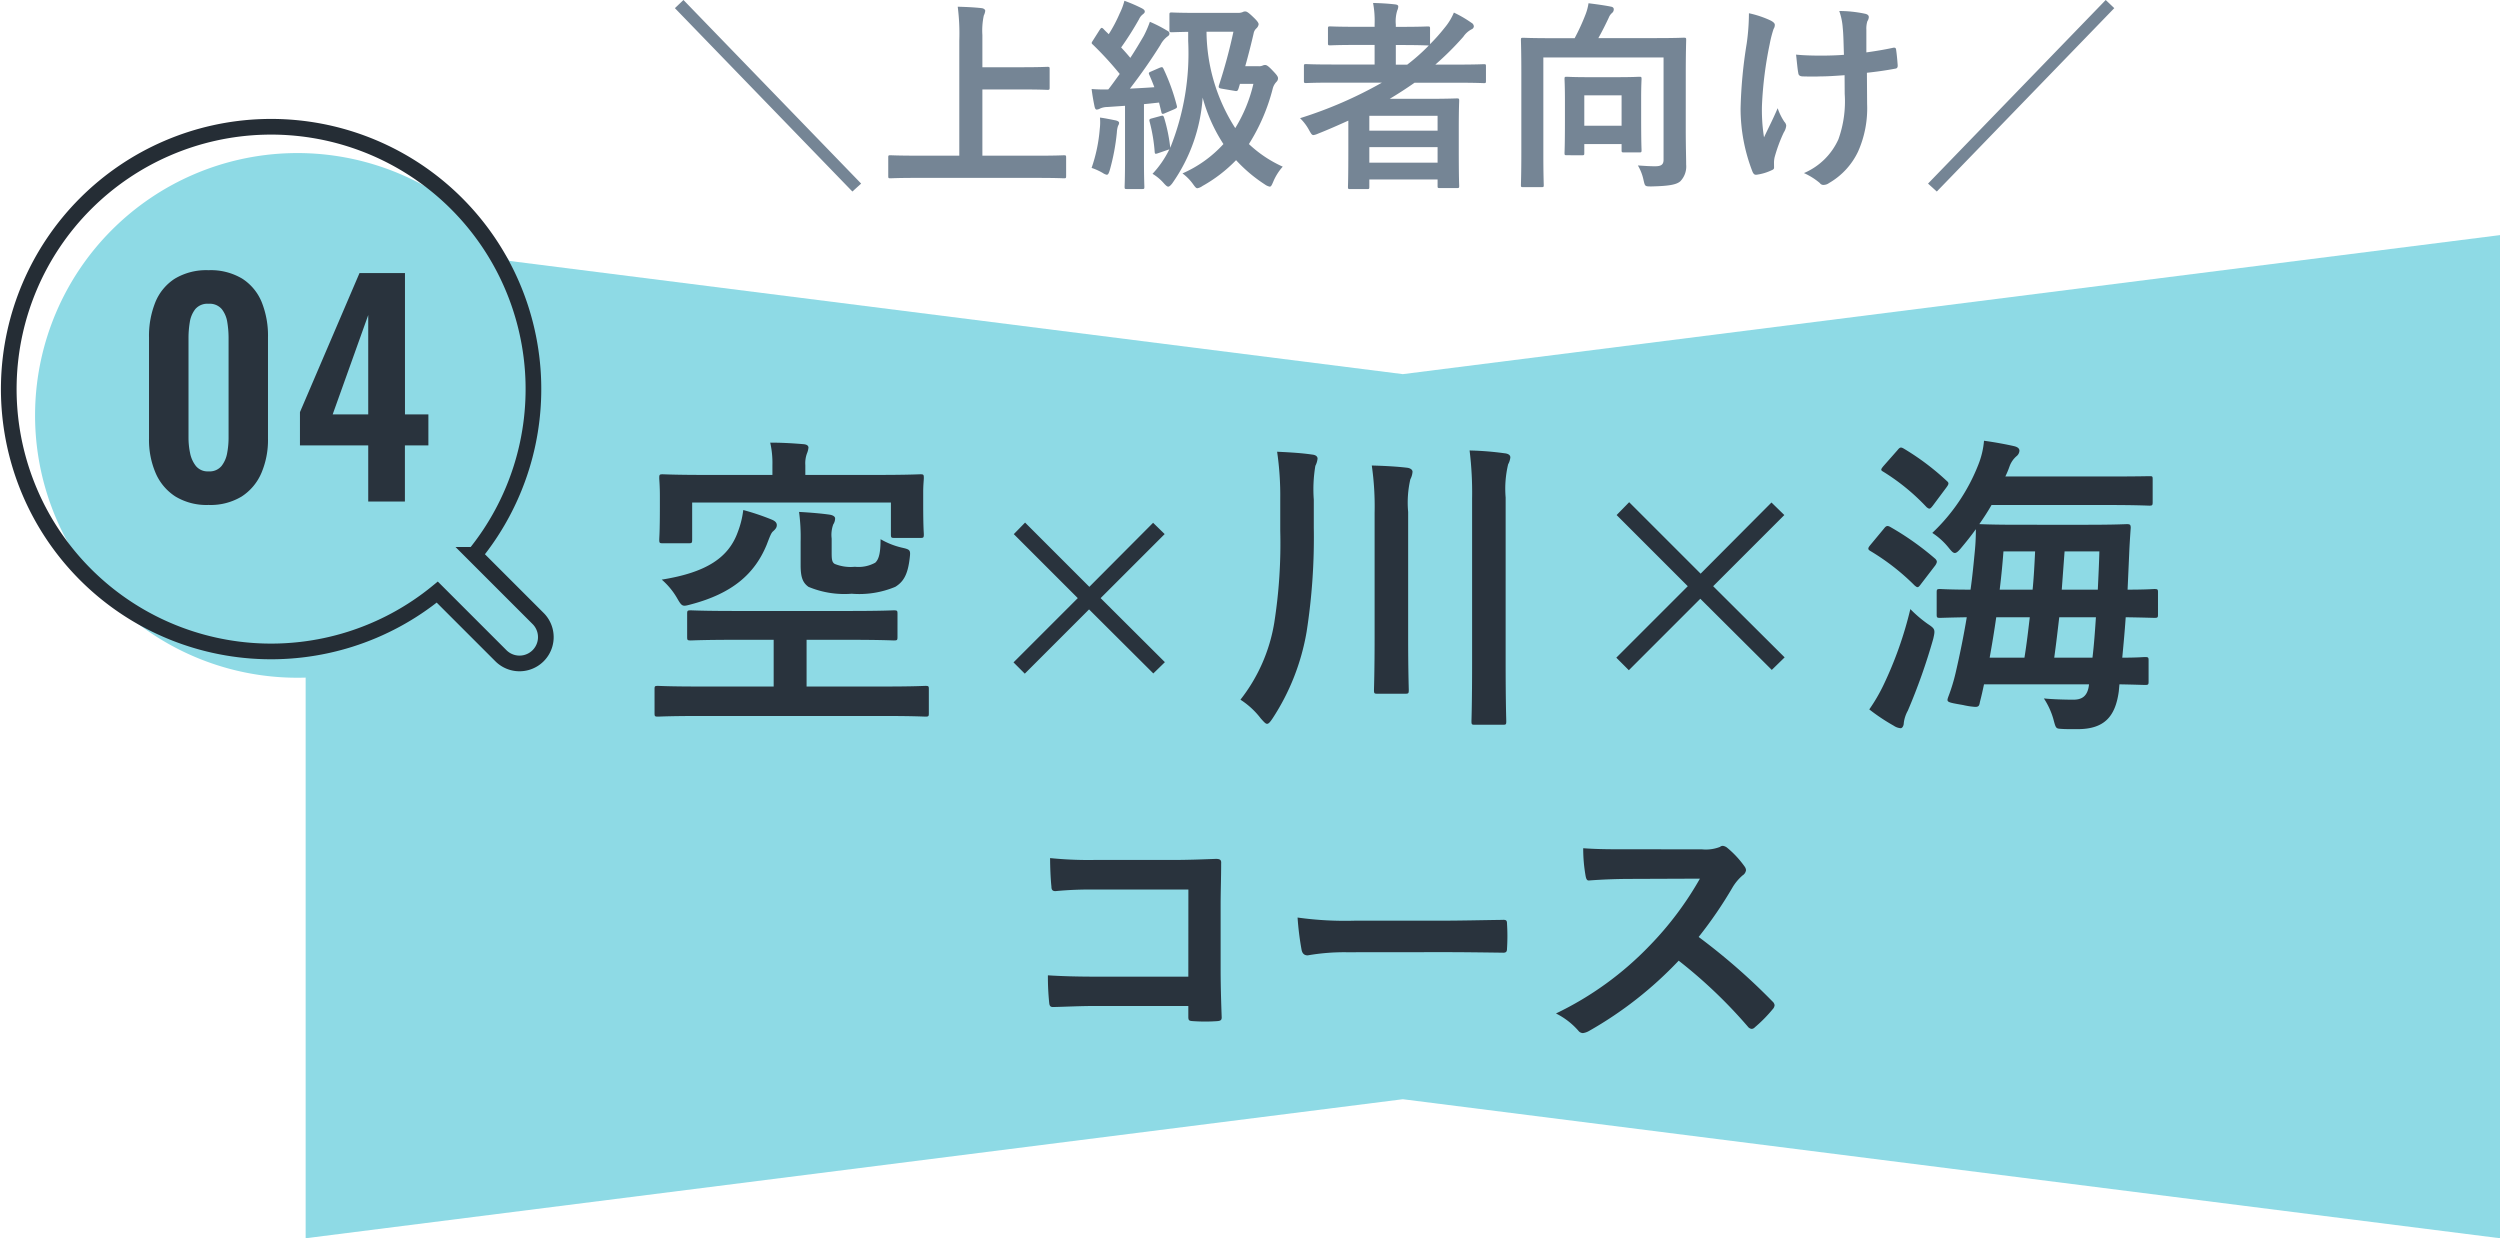
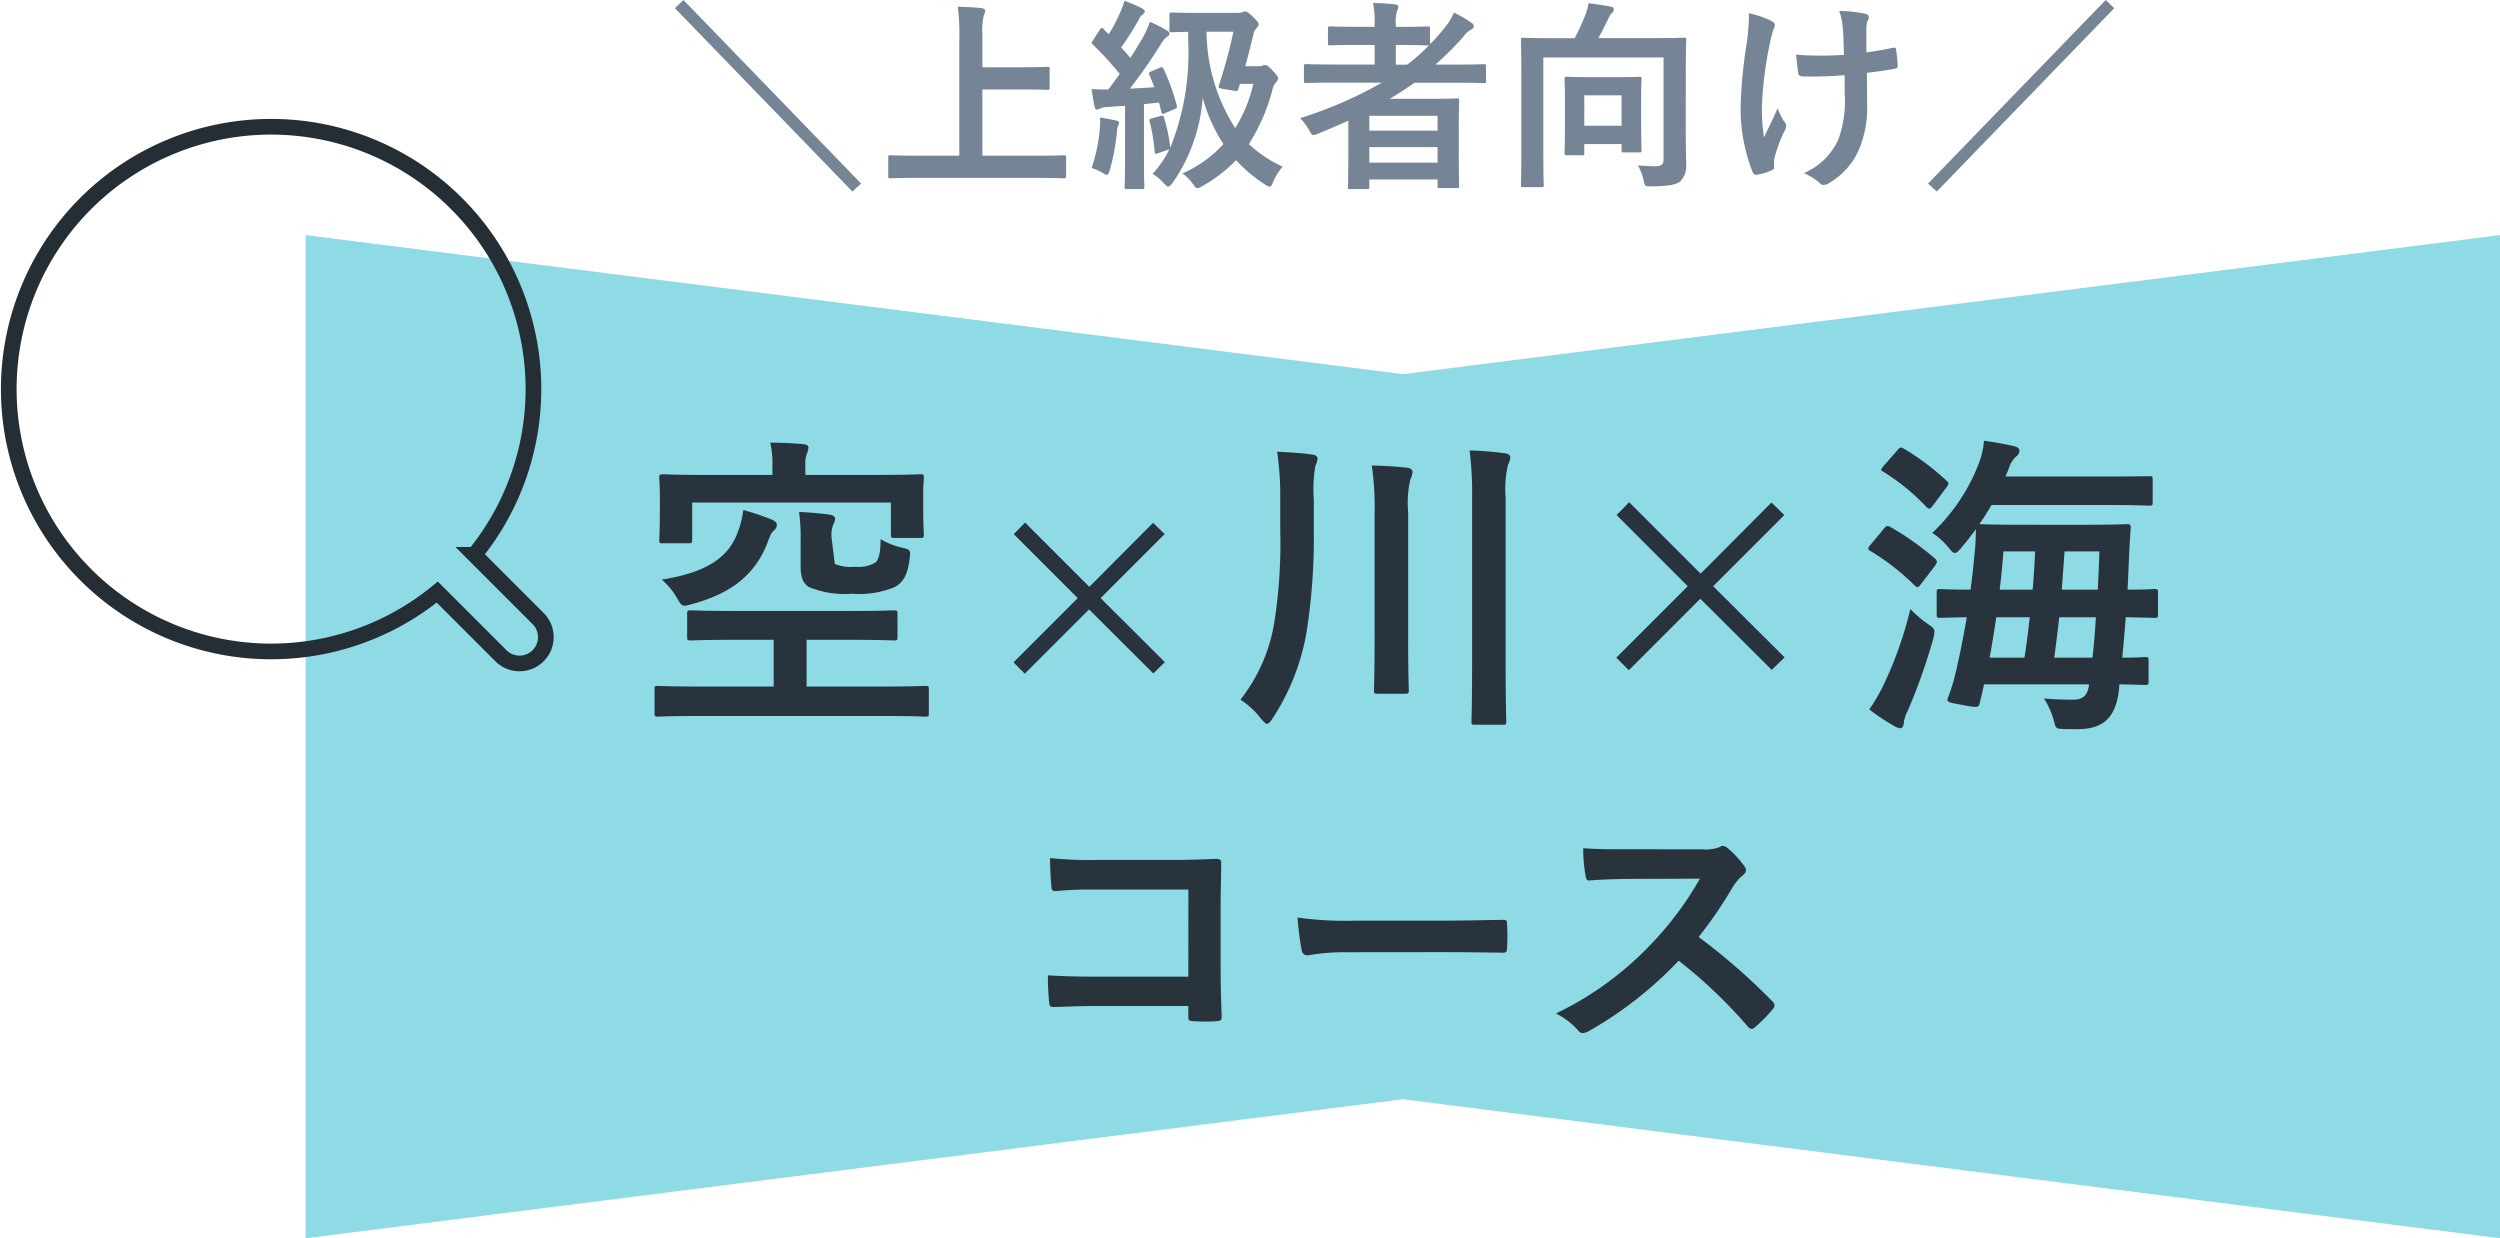
<svg xmlns="http://www.w3.org/2000/svg" width="159.5" height="79" viewBox="0 0 159.5 79">
  <g id="course04_btn" transform="translate(-997.5 -1839)">
    <g id="グループ_327" data-name="グループ 327" transform="translate(0 114)">
      <g id="グループ_320" data-name="グループ 320" transform="translate(978 -181)">
        <path id="パス_65" data-name="パス 65" d="M900.129,689.831v-64l70,8.87,70-8.87v64l-70-8.87Z" transform="translate(-861.129 1295.169)" fill="#8edae5" />
-         <path id="パス_202" data-name="パス 202" d="M-33,.68c1.8,0,2.42.04,2.54.04.2,0,.22-.02.22-.22V-1.04c0-.18-.02-.2-.22-.2-.12,0-.74.04-2.54.04h-5.04V-4.18h2.82c1.94,0,2.62.04,2.74.04.22,0,.24-.02.24-.22V-5.84c0-.2-.02-.22-.24-.22-.12,0-.8.04-2.74.04h-7.46c-1.94,0-2.62-.04-2.74-.04-.22,0-.24.02-.24.22v1.48c0,.2.02.22.24.22.12,0,.8-.04,2.74-.04h2.54V-1.2h-4.84c-1.8,0-2.42-.04-2.54-.04-.2,0-.22.02-.22.2V.5c0,.2.02.22.22.22.12,0,.74-.04,2.54-.04ZM-38.12-14.7v-.62a1.825,1.825,0,0,1,.1-.74,1.337,1.337,0,0,0,.1-.38c0-.12-.1-.2-.3-.22-.7-.06-1.4-.1-2.14-.1a5.864,5.864,0,0,1,.14,1.44v.62h-4.36c-1.84,0-2.5-.04-2.64-.04-.2,0-.22.02-.22.24,0,.12.04.46.04,1.14v.66c0,1.7-.04,2-.04,2.12,0,.22.02.24.22.24h1.66c.2,0,.22-.02.22-.24v-2.36h12.68v2.02c0,.22.02.24.22.24h1.66c.2,0,.22-.02.22-.24,0-.1-.04-.38-.04-1.98v-.7c0-.46.04-.78.04-.9,0-.22-.02-.24-.22-.24-.14,0-.8.04-2.64.04Zm1.68,4.06a1.952,1.952,0,0,1,.1-.9.707.707,0,0,0,.12-.38c0-.12-.12-.2-.32-.24-.54-.08-1.26-.14-1.98-.18a12.147,12.147,0,0,1,.1,1.9v1.5c0,.78.14,1.12.5,1.38a5.935,5.935,0,0,0,2.76.44,5.948,5.948,0,0,0,2.78-.44c.52-.32.8-.78.92-1.84.06-.5.04-.54-.5-.66a4.953,4.953,0,0,1-1.36-.54c0,.86-.1,1.28-.34,1.5a2.213,2.213,0,0,1-1.3.26,2.7,2.7,0,0,1-1.28-.18c-.18-.1-.2-.3-.2-.72Zm-5.64-1.82a5.8,5.8,0,0,1-.34,1.38c-.58,1.64-1.98,2.6-4.86,3.06a4.6,4.6,0,0,1,1,1.22c.3.52.34.5.86.36,2.66-.7,4.08-1.96,4.84-3.82.2-.52.28-.74.4-.84.18-.16.24-.26.24-.4,0-.16-.12-.26-.3-.34A15.3,15.3,0,0,0-42.08-12.46Zm21.342,5.62-4.1,4.1.72.72,4.1-4.1,4.1,4.086.738-.72-4.1-4.086,4.086-4.086-.738-.72L-20-7.56l-4.1-4.1-.72.738ZM-5.68-13.12a8.994,8.994,0,0,1,.1-2.16,1.3,1.3,0,0,0,.14-.46c0-.14-.12-.24-.36-.26-.68-.1-1.4-.14-2.22-.18a19.408,19.408,0,0,1,.2,3.04v2A32.629,32.629,0,0,1-8.2-5.28,10.776,10.776,0,0,1-10.36-.36,5.077,5.077,0,0,1-9.06.84c.2.22.3.34.4.34s.2-.12.36-.36a14.54,14.54,0,0,0,2.16-5.5,39.1,39.1,0,0,0,.46-6.66ZM4.42-2.66c0,2.5-.04,3.56-.04,3.68,0,.2.02.22.22.22H6.38c.2,0,.22-.02.22-.22,0-.12-.04-1.18-.04-3.7V-13.26a6.682,6.682,0,0,1,.16-2.12,1.136,1.136,0,0,0,.14-.44c0-.16-.16-.24-.36-.26a19.544,19.544,0,0,0-2.24-.18,22.061,22.061,0,0,1,.16,3.06ZM-1.8-4.3c0,2.12-.04,3.2-.04,3.32,0,.22.02.24.22.24H.14c.22,0,.24-.02.24-.24C.38-1.1.34-2.18.34-4.3v-8.04a6.607,6.607,0,0,1,.14-2.08,1.223,1.223,0,0,0,.14-.48c0-.14-.16-.24-.36-.26-.68-.08-1.46-.12-2.24-.14a18.209,18.209,0,0,1,.18,3.02ZM18.18-7.6,13.62-3.04l.8.8L18.98-6.8l4.56,4.54.82-.8L19.8-7.6l4.54-4.54-.82-.8L19-8.4l-4.56-4.56-.8.82ZM34.06-5.8c0,.2.02.22.22.22.08,0,.56-.02,1.7-.04-.2,1.2-.44,2.38-.7,3.5A11.694,11.694,0,0,1,34.8-.54c-.12.34-.1.34.94.52a4.916,4.916,0,0,0,.78.12c.24,0,.26-.1.3-.32.1-.38.18-.74.26-1.12h6.7c-.08.82-.52.98-1,.98s-1.3-.02-1.88-.08a4.776,4.776,0,0,1,.6,1.3c.16.6.16.62.48.64.24.02.48.02,1.06.02,1.7,0,2.42-.78,2.64-2.42l.04-.44c1.08.02,1.52.04,1.62.04.22,0,.24-.02.24-.22V-2.86c0-.2-.02-.22-.24-.22-.1,0-.5.04-1.44.04.08-.84.16-1.7.22-2.58,1.24.02,1.74.04,1.82.04.22,0,.24-.02.24-.22V-7.2c0-.2-.02-.22-.24-.22-.08,0-.54.04-1.7.04l.1-2.24c.02-.52.06-1.14.1-1.7,0-.2-.04-.24-.24-.24-.12,0-.74.04-2.52.04H39.3c-1.78,0-2.38-.04-2.52-.04.28-.4.54-.8.78-1.22H45c1.84,0,2.5.04,2.62.04.2,0,.22-.02.22-.24v-1.44c0-.2-.02-.2-.22-.2-.12,0-.78.02-2.62.02H38.44a5.76,5.76,0,0,0,.26-.62,1.551,1.551,0,0,1,.46-.68.481.481,0,0,0,.18-.34c0-.14-.1-.24-.36-.3-.44-.1-1.16-.24-1.9-.34a5.281,5.281,0,0,1-.36,1.52A12.014,12.014,0,0,1,33.78-11a4.42,4.42,0,0,1,1.04.94c.18.22.28.34.4.34.1,0,.22-.1.4-.32.32-.38.64-.78.94-1.2,0,.48-.02.92-.06,1.34-.08.84-.16,1.68-.28,2.52-1.32,0-1.84-.04-1.94-.04-.2,0-.22.02-.22.22Zm10.16.18c-.06.9-.12,1.76-.22,2.58H41.56c.12-.86.22-1.72.32-2.58ZM37.44-3.04q.24-1.32.42-2.58H40c-.1.86-.2,1.72-.34,2.58Zm7-6.78c-.02.76-.06,1.6-.1,2.44h-2.3l.18-2.44Zm-4.1,0c-.04.82-.08,1.64-.16,2.44h-2.1c.1-.82.18-1.62.24-2.44ZM29.76.26A12.377,12.377,0,0,0,31.32,1.3a.913.913,0,0,0,.44.16c.12,0,.2-.18.2-.32a2.13,2.13,0,0,1,.26-.8,38.09,38.09,0,0,0,1.62-4.58c.14-.6.12-.64-.36-.96a8.055,8.055,0,0,1-1.1-.94,24.229,24.229,0,0,1-1.72,4.86A11.014,11.014,0,0,1,29.76.26Zm.06-10.48c-.08.1-.12.16-.12.22s.04.1.14.16a14.527,14.527,0,0,1,2.82,2.2c.08.06.12.1.18.1s.12-.06.22-.2l.92-1.2c.12-.2.12-.26,0-.4a18.047,18.047,0,0,0-2.88-2.04c-.18-.1-.26-.08-.4.1Zm.84-5.04c-.18.22-.18.26,0,.36a13.565,13.565,0,0,1,2.76,2.26c.18.14.22.12.38-.08l.88-1.18c.18-.24.16-.3.02-.42a16.1,16.1,0,0,0-2.74-2.06c-.18-.1-.24-.1-.4.1ZM-13.685,17.311h-5.831c-1.343,0-2.329-.034-3.128-.085a16.117,16.117,0,0,0,.085,1.768c.017.187.085.255.238.255.816-.017,1.717-.068,2.788-.068h5.848v.68c0,.255.051.272.323.289a10.983,10.983,0,0,0,1.5,0c.238-.017.306-.068.306-.238-.017-.476-.068-1.836-.068-3.077V12.772c0-.9.034-1.785.034-2.686.017-.221-.068-.289-.34-.289-.9.034-1.8.068-2.686.068h-5.049a24.32,24.32,0,0,1-2.839-.119c0,.561.034,1.36.085,1.819,0,.2.068.289.255.289a23.4,23.4,0,0,1,2.55-.1h5.933ZM2.55,15.747c1.258,0,2.516.017,3.791.034.238.017.306-.051.306-.255a12.53,12.53,0,0,0,0-1.6c0-.2-.051-.255-.306-.238-1.309.017-2.618.051-3.91.051H-3.043a21.84,21.84,0,0,1-3.672-.2,18.451,18.451,0,0,0,.255,2.057c.051.255.187.357.391.357a13.594,13.594,0,0,1,2.5-.2ZM14.382,9.185c-1.1,0-1.955,0-2.873-.068a9.9,9.9,0,0,0,.153,1.768c.034.187.085.306.221.289.918-.068,1.8-.1,2.686-.1l4.386-.017a20.853,20.853,0,0,1-3.2,4.267,20.65,20.65,0,0,1-5.984,4.335,4.658,4.658,0,0,1,1.428,1.1.38.38,0,0,0,.289.153,1.076,1.076,0,0,0,.391-.136A24.458,24.458,0,0,0,17.6,16.291a30.944,30.944,0,0,1,4.42,4.216.349.349,0,0,0,.238.136.294.294,0,0,0,.2-.1A9.109,9.109,0,0,0,23.6,19.385a.42.42,0,0,0,.119-.255.387.387,0,0,0-.136-.238,39.971,39.971,0,0,0-4.709-4.114A26.826,26.826,0,0,0,21.046,11.6a3.113,3.113,0,0,1,.629-.748.469.469,0,0,0,.221-.34.453.453,0,0,0-.085-.221,6.2,6.2,0,0,0-1.1-1.19.562.562,0,0,0-.289-.136.283.283,0,0,0-.187.068,2.5,2.5,0,0,1-1.173.153Z" transform="translate(109 1951)" fill="#29333d" />
+         <path id="パス_202" data-name="パス 202" d="M-33,.68c1.8,0,2.42.04,2.54.04.2,0,.22-.02.22-.22V-1.04c0-.18-.02-.2-.22-.2-.12,0-.74.04-2.54.04h-5.04V-4.18h2.82c1.94,0,2.62.04,2.74.04.22,0,.24-.02.24-.22V-5.84c0-.2-.02-.22-.24-.22-.12,0-.8.04-2.74.04h-7.46c-1.94,0-2.62-.04-2.74-.04-.22,0-.24.02-.24.22v1.48c0,.2.02.22.24.22.12,0,.8-.04,2.74-.04h2.54V-1.2h-4.84c-1.8,0-2.42-.04-2.54-.04-.2,0-.22.02-.22.2V.5c0,.2.02.22.22.22.12,0,.74-.04,2.54-.04ZM-38.12-14.7v-.62a1.825,1.825,0,0,1,.1-.74,1.337,1.337,0,0,0,.1-.38c0-.12-.1-.2-.3-.22-.7-.06-1.4-.1-2.14-.1a5.864,5.864,0,0,1,.14,1.44v.62h-4.36c-1.84,0-2.5-.04-2.64-.04-.2,0-.22.02-.22.24,0,.12.04.46.04,1.14v.66c0,1.7-.04,2-.04,2.12,0,.22.02.24.22.24h1.66c.2,0,.22-.02.22-.24v-2.36h12.68v2.02c0,.22.02.24.22.24h1.66c.2,0,.22-.02.22-.24,0-.1-.04-.38-.04-1.98v-.7c0-.46.04-.78.04-.9,0-.22-.02-.24-.22-.24-.14,0-.8.04-2.64.04Zm1.68,4.06a1.952,1.952,0,0,1,.1-.9.707.707,0,0,0,.12-.38c0-.12-.12-.2-.32-.24-.54-.08-1.26-.14-1.98-.18a12.147,12.147,0,0,1,.1,1.9v1.5c0,.78.14,1.12.5,1.38a5.935,5.935,0,0,0,2.76.44,5.948,5.948,0,0,0,2.78-.44c.52-.32.8-.78.92-1.84.06-.5.04-.54-.5-.66a4.953,4.953,0,0,1-1.36-.54c0,.86-.1,1.28-.34,1.5a2.213,2.213,0,0,1-1.3.26,2.7,2.7,0,0,1-1.28-.18Zm-5.64-1.82a5.8,5.8,0,0,1-.34,1.38c-.58,1.64-1.98,2.6-4.86,3.06a4.6,4.6,0,0,1,1,1.22c.3.52.34.5.86.36,2.66-.7,4.08-1.96,4.84-3.82.2-.52.28-.74.4-.84.18-.16.24-.26.24-.4,0-.16-.12-.26-.3-.34A15.3,15.3,0,0,0-42.08-12.46Zm21.342,5.62-4.1,4.1.72.72,4.1-4.1,4.1,4.086.738-.72-4.1-4.086,4.086-4.086-.738-.72L-20-7.56l-4.1-4.1-.72.738ZM-5.68-13.12a8.994,8.994,0,0,1,.1-2.16,1.3,1.3,0,0,0,.14-.46c0-.14-.12-.24-.36-.26-.68-.1-1.4-.14-2.22-.18a19.408,19.408,0,0,1,.2,3.04v2A32.629,32.629,0,0,1-8.2-5.28,10.776,10.776,0,0,1-10.36-.36,5.077,5.077,0,0,1-9.06.84c.2.22.3.34.4.34s.2-.12.36-.36a14.54,14.54,0,0,0,2.16-5.5,39.1,39.1,0,0,0,.46-6.66ZM4.42-2.66c0,2.5-.04,3.56-.04,3.68,0,.2.02.22.22.22H6.38c.2,0,.22-.02.22-.22,0-.12-.04-1.18-.04-3.7V-13.26a6.682,6.682,0,0,1,.16-2.12,1.136,1.136,0,0,0,.14-.44c0-.16-.16-.24-.36-.26a19.544,19.544,0,0,0-2.24-.18,22.061,22.061,0,0,1,.16,3.06ZM-1.8-4.3c0,2.12-.04,3.2-.04,3.32,0,.22.02.24.22.24H.14c.22,0,.24-.02.24-.24C.38-1.1.34-2.18.34-4.3v-8.04a6.607,6.607,0,0,1,.14-2.08,1.223,1.223,0,0,0,.14-.48c0-.14-.16-.24-.36-.26-.68-.08-1.46-.12-2.24-.14a18.209,18.209,0,0,1,.18,3.02ZM18.18-7.6,13.62-3.04l.8.8L18.98-6.8l4.56,4.54.82-.8L19.8-7.6l4.54-4.54-.82-.8L19-8.4l-4.56-4.56-.8.82ZM34.06-5.8c0,.2.02.22.22.22.08,0,.56-.02,1.7-.04-.2,1.2-.44,2.38-.7,3.5A11.694,11.694,0,0,1,34.8-.54c-.12.34-.1.34.94.52a4.916,4.916,0,0,0,.78.12c.24,0,.26-.1.3-.32.1-.38.18-.74.26-1.12h6.7c-.08.82-.52.98-1,.98s-1.3-.02-1.88-.08a4.776,4.776,0,0,1,.6,1.3c.16.6.16.62.48.64.24.02.48.02,1.06.02,1.7,0,2.42-.78,2.64-2.42l.04-.44c1.08.02,1.52.04,1.62.04.22,0,.24-.02.24-.22V-2.86c0-.2-.02-.22-.24-.22-.1,0-.5.04-1.44.04.08-.84.16-1.7.22-2.58,1.24.02,1.74.04,1.82.04.22,0,.24-.02.24-.22V-7.2c0-.2-.02-.22-.24-.22-.08,0-.54.04-1.7.04l.1-2.24c.02-.52.06-1.14.1-1.7,0-.2-.04-.24-.24-.24-.12,0-.74.04-2.52.04H39.3c-1.78,0-2.38-.04-2.52-.04.28-.4.54-.8.78-1.22H45c1.84,0,2.5.04,2.62.04.2,0,.22-.02.22-.24v-1.44c0-.2-.02-.2-.22-.2-.12,0-.78.02-2.62.02H38.44a5.76,5.76,0,0,0,.26-.62,1.551,1.551,0,0,1,.46-.68.481.481,0,0,0,.18-.34c0-.14-.1-.24-.36-.3-.44-.1-1.16-.24-1.9-.34a5.281,5.281,0,0,1-.36,1.52A12.014,12.014,0,0,1,33.78-11a4.42,4.42,0,0,1,1.04.94c.18.22.28.34.4.34.1,0,.22-.1.4-.32.32-.38.64-.78.94-1.2,0,.48-.02.92-.06,1.34-.08.84-.16,1.68-.28,2.52-1.32,0-1.84-.04-1.94-.04-.2,0-.22.02-.22.22Zm10.16.18c-.06.9-.12,1.76-.22,2.58H41.56c.12-.86.22-1.72.32-2.58ZM37.44-3.04q.24-1.32.42-2.58H40c-.1.86-.2,1.72-.34,2.58Zm7-6.78c-.02.76-.06,1.6-.1,2.44h-2.3l.18-2.44Zm-4.1,0c-.04.82-.08,1.64-.16,2.44h-2.1c.1-.82.18-1.62.24-2.44ZM29.76.26A12.377,12.377,0,0,0,31.32,1.3a.913.913,0,0,0,.44.16c.12,0,.2-.18.2-.32a2.13,2.13,0,0,1,.26-.8,38.09,38.09,0,0,0,1.62-4.58c.14-.6.12-.64-.36-.96a8.055,8.055,0,0,1-1.1-.94,24.229,24.229,0,0,1-1.72,4.86A11.014,11.014,0,0,1,29.76.26Zm.06-10.48c-.08.1-.12.16-.12.22s.04.1.14.16a14.527,14.527,0,0,1,2.82,2.2c.08.06.12.1.18.1s.12-.06.22-.2l.92-1.2c.12-.2.12-.26,0-.4a18.047,18.047,0,0,0-2.88-2.04c-.18-.1-.26-.08-.4.1Zm.84-5.04c-.18.22-.18.26,0,.36a13.565,13.565,0,0,1,2.76,2.26c.18.14.22.12.38-.08l.88-1.18c.18-.24.16-.3.02-.42a16.1,16.1,0,0,0-2.74-2.06c-.18-.1-.24-.1-.4.1ZM-13.685,17.311h-5.831c-1.343,0-2.329-.034-3.128-.085a16.117,16.117,0,0,0,.085,1.768c.017.187.085.255.238.255.816-.017,1.717-.068,2.788-.068h5.848v.68c0,.255.051.272.323.289a10.983,10.983,0,0,0,1.5,0c.238-.017.306-.068.306-.238-.017-.476-.068-1.836-.068-3.077V12.772c0-.9.034-1.785.034-2.686.017-.221-.068-.289-.34-.289-.9.034-1.8.068-2.686.068h-5.049a24.32,24.32,0,0,1-2.839-.119c0,.561.034,1.36.085,1.819,0,.2.068.289.255.289a23.4,23.4,0,0,1,2.55-.1h5.933ZM2.55,15.747c1.258,0,2.516.017,3.791.034.238.017.306-.051.306-.255a12.53,12.53,0,0,0,0-1.6c0-.2-.051-.255-.306-.238-1.309.017-2.618.051-3.91.051H-3.043a21.84,21.84,0,0,1-3.672-.2,18.451,18.451,0,0,0,.255,2.057c.051.255.187.357.391.357a13.594,13.594,0,0,1,2.5-.2ZM14.382,9.185c-1.1,0-1.955,0-2.873-.068a9.9,9.9,0,0,0,.153,1.768c.034.187.085.306.221.289.918-.068,1.8-.1,2.686-.1l4.386-.017a20.853,20.853,0,0,1-3.2,4.267,20.65,20.65,0,0,1-5.984,4.335,4.658,4.658,0,0,1,1.428,1.1.38.38,0,0,0,.289.153,1.076,1.076,0,0,0,.391-.136A24.458,24.458,0,0,0,17.6,16.291a30.944,30.944,0,0,1,4.42,4.216.349.349,0,0,0,.238.136.294.294,0,0,0,.2-.1A9.109,9.109,0,0,0,23.6,19.385a.42.42,0,0,0,.119-.255.387.387,0,0,0-.136-.238,39.971,39.971,0,0,0-4.709-4.114A26.826,26.826,0,0,0,21.046,11.6a3.113,3.113,0,0,1,.629-.748.469.469,0,0,0,.221-.34.453.453,0,0,0-.085-.221,6.2,6.2,0,0,0-1.1-1.19.562.562,0,0,0-.289-.136.283.283,0,0,0-.187.068,2.5,2.5,0,0,1-1.173.153Z" transform="translate(109 1951)" fill="#29333d" />
        <g id="グループ_47" data-name="グループ 47" transform="translate(-744.639 839.502)">
-           <path id="パス_53" data-name="パス 53" d="M795.037,1107.274l4.061,4.061a1.679,1.679,0,0,0,2.372-2.377l-4.061-4.061a16.737,16.737,0,1,0-2.372,2.377Z" transform="translate(-1.322 -1.322)" fill="#8edae5" />
          <path id="パス_54" data-name="パス 54" d="M792.037,1104.274l4.061,4.061a1.679,1.679,0,1,0,2.372-2.377l-4.061-4.061a16.737,16.737,0,1,0-2.372,2.377Z" fill="none" stroke="#252d35" stroke-miterlimit="10" stroke-width="1" />
        </g>
-         <path id="パス_203" data-name="パス 203" d="M4.806.216a3.83,3.83,0,0,1-2.115-.54,3.346,3.346,0,0,1-1.26-1.494,5.37,5.37,0,0,1-.423-2.2v-6.462a5.746,5.746,0,0,1,.405-2.241,3.23,3.23,0,0,1,1.242-1.5,3.9,3.9,0,0,1,2.151-.54,3.9,3.9,0,0,1,2.151.54,3.23,3.23,0,0,1,1.242,1.5,5.746,5.746,0,0,1,.4,2.241v6.462a5.37,5.37,0,0,1-.423,2.2A3.346,3.346,0,0,1,6.921-.324,3.83,3.83,0,0,1,4.806.216Zm0-2.142a.99.99,0,0,0,.828-.342,1.858,1.858,0,0,0,.36-.828,5.232,5.232,0,0,0,.09-.954v-6.39a6.176,6.176,0,0,0-.081-1,1.791,1.791,0,0,0-.351-.837,1.012,1.012,0,0,0-.846-.342,1.012,1.012,0,0,0-.846.342,1.791,1.791,0,0,0-.351.837,6.176,6.176,0,0,0-.081,1v6.39a4.772,4.772,0,0,0,.1.954A1.937,1.937,0,0,0,4-2.268.969.969,0,0,0,4.806-1.926ZM14.994,0V-3.582H10.638V-5.706l3.8-8.874h2.9v9.018h1.494v1.98H17.334V0ZM12.726-5.562h2.268V-11.9Z" transform="translate(27.999 1938)" fill="#29333d" />
      </g>
    </g>
    <path id="パス_201" data-name="パス 201" d="M11.882,1.17l.559-.507L1.105-11.05l-.546.52ZM23.725.3C24.9.3,25.3.325,25.376.325c.13,0,.143-.013.143-.143V-1c0-.13-.013-.143-.143-.143-.078,0-.481.026-1.651.026H20.176V-5.343h2.548c1.131,0,1.521.026,1.6.026.13,0,.143-.013.143-.143V-6.643c0-.13-.013-.143-.143-.143-.078,0-.468.026-1.6.026H20.176V-8.814a4.579,4.579,0,0,1,.091-1.248.879.879,0,0,0,.091-.3c0-.078-.1-.156-.234-.169-.442-.052-1.027-.078-1.521-.091a13.567,13.567,0,0,1,.1,2.171v7.332H15.964c-1.17,0-1.573-.026-1.651-.026-.13,0-.143.013-.143.143V.182c0,.13.013.143.143.143.078,0,.481-.026,1.651-.026ZM36.946-6.825c.221-.78.4-1.508.533-2.08a.573.573,0,0,1,.182-.338A.438.438,0,0,0,37.8-9.5c0-.078-.065-.195-.325-.442-.351-.338-.442-.377-.533-.377a.309.309,0,0,0-.156.039.774.774,0,0,1-.325.052H33.852c-1.144,0-1.508-.026-1.586-.026-.143,0-.156.013-.156.143v.975c0,.13.013.143.156.143.065,0,.325-.013,1.04-.026v.585a16.165,16.165,0,0,1-1.144,6.812,10.473,10.473,0,0,0-.39-1.911c-.052-.143-.065-.156-.221-.117L31-3.5c-.156.039-.195.065-.156.208a10.554,10.554,0,0,1,.325,1.937c.013.13.039.143.221.078l.715-.247A6.3,6.3,0,0,1,31.031.039a2.985,2.985,0,0,1,.728.611c.13.143.208.208.273.208s.143-.065.247-.195a10.75,10.75,0,0,0,1.95-5.486,10.412,10.412,0,0,0,1.326,2.964A7.7,7.7,0,0,1,32.942.013,3.093,3.093,0,0,1,33.618.7c.13.182.195.26.273.26a.779.779,0,0,0,.325-.143A9.252,9.252,0,0,0,36.361-.832,9.482,9.482,0,0,0,38.194.715a.825.825,0,0,0,.312.143c.091,0,.13-.091.221-.3a3.431,3.431,0,0,1,.611-.975A7.831,7.831,0,0,1,37.18-1.859,12.288,12.288,0,0,0,38.7-5.395a.959.959,0,0,1,.247-.442.326.326,0,0,0,.091-.221c0-.091-.065-.2-.312-.455-.325-.351-.429-.39-.507-.39a.36.36,0,0,0-.169.039.6.6,0,0,1-.26.039Zm-.754-2.2a33.718,33.718,0,0,1-.91,3.38c-.065.195-.026.221.208.26l.767.13c.182.039.208,0,.26-.143l.091-.3h.858a9.487,9.487,0,0,1-1.157,2.821,11.551,11.551,0,0,1-1.833-6.149ZM30.966-6.5c-.182.078-.195.091-.143.221.117.26.221.52.325.793-.533.039-1.053.065-1.56.091a34.007,34.007,0,0,0,1.95-2.795,1.6,1.6,0,0,1,.429-.52c.078-.052.143-.1.143-.195s-.039-.13-.156-.195a8.5,8.5,0,0,0-1.092-.559,6.7,6.7,0,0,1-.39.9c-.273.468-.559.949-.858,1.4q-.273-.332-.585-.663a19.911,19.911,0,0,0,1.144-1.807.793.793,0,0,1,.247-.312c.065-.052.117-.1.117-.169s-.039-.13-.182-.208A9.645,9.645,0,0,0,29.237-11a3.974,3.974,0,0,1-.3.806,9.191,9.191,0,0,1-.7,1.326c-.1-.1-.221-.208-.325-.325q-.078-.078-.117-.078c-.039,0-.078.039-.13.117l-.429.676c-.091.143-.13.182-.013.273a21.049,21.049,0,0,1,1.716,1.872c-.247.338-.481.676-.728.988a9.963,9.963,0,0,1-1.066-.026c.052.416.117.78.182,1.092.026.13.065.221.143.221a.49.49,0,0,0,.208-.065,1.187,1.187,0,0,1,.468-.1L29.276-4.3V-.832c0,1.2-.026,1.625-.026,1.7,0,.13.013.143.143.143h.975c.13,0,.143-.013.143-.143,0-.065-.026-.507-.026-1.7V-4.407c.312-.026.637-.065.962-.1l.143.585c.026.143.065.169.221.1l.611-.26c.156-.078.195-.091.156-.234a13.006,13.006,0,0,0-.845-2.34c-.065-.13-.091-.13-.26-.065ZM27.144-.338a3.827,3.827,0,0,1,.715.325A.766.766,0,0,0,28.106.1c.091,0,.13-.078.195-.286A13.686,13.686,0,0,0,28.756-2.6a1.566,1.566,0,0,1,.078-.429.345.345,0,0,0,.065-.182c0-.065-.065-.117-.208-.156-.208-.039-.689-.143-1.014-.182a3.359,3.359,0,0,1-.013.728A9.956,9.956,0,0,1,27.144-.338Zm16.38-1.235C43.524.364,43.5.806,43.5.871c0,.13.013.143.143.143H44.72c.13,0,.143-.013.143-.143V.4h4.355V.819c0,.117.013.13.143.13H50.44c.143,0,.156-.013.156-.13,0-.078-.026-.455-.026-2.379v-1.3c0-1.287.026-1.677.026-1.755,0-.143-.013-.156-.156-.156-.078,0-.637.026-1.742.026H46.163c.546-.325,1.066-.663,1.586-1.027h2.8c1.144,0,1.547.026,1.625.026.117,0,.13-.013.13-.143v-.936c0-.117-.013-.13-.13-.13-.078,0-.481.026-1.625.026H49.075A19.026,19.026,0,0,0,50.856-8.7a1.451,1.451,0,0,1,.533-.481.224.224,0,0,0,.143-.182.282.282,0,0,0-.156-.234,7.313,7.313,0,0,0-1.118-.65,3.743,3.743,0,0,1-.585.962,12.027,12.027,0,0,1-.936,1.053v-.988c0-.13-.013-.143-.156-.143-.078,0-.468.026-1.638.026h-.39v-.143a2.35,2.35,0,0,1,.091-.9.639.639,0,0,0,.065-.26c0-.078-.078-.117-.208-.13-.442-.052-.91-.078-1.4-.091a6.088,6.088,0,0,1,.1,1.339v.182H44.018c-1.17,0-1.573-.026-1.651-.026-.13,0-.143.013-.143.143v.923c0,.13.013.143.143.143.078,0,.481-.026,1.651-.026H45.2v1.248H42.445c-1.144,0-1.534-.026-1.612-.026-.13,0-.143.013-.143.13v.936c0,.13.013.143.143.143.078,0,.468-.026,1.612-.026h3.224A26.752,26.752,0,0,1,40.443-3.51a3.111,3.111,0,0,1,.572.754c.13.234.182.325.286.325a1.106,1.106,0,0,0,.286-.091c.663-.26,1.3-.546,1.937-.832Zm1.339.9v-.988h4.355v.988Zm4.355-2.99v.949H44.863v-.949Zm-.559-4.485a12.34,12.34,0,0,1-1.378,1.222h-.728V-8.177h.39c1.17,0,1.56.026,1.638.026ZM65.052-6.344c0-1.365.026-2.08.026-2.158,0-.13-.013-.143-.156-.143-.078,0-.52.026-1.755.026H59.475c.234-.416.468-.884.663-1.3a.762.762,0,0,1,.221-.312.3.3,0,0,0,.1-.221c0-.078-.039-.143-.156-.169-.377-.078-.923-.156-1.456-.221a3.27,3.27,0,0,1-.195.728,13.415,13.415,0,0,1-.689,1.5H56.446c-1.235,0-1.677-.026-1.768-.026-.13,0-.143.013-.143.143,0,.091.026.728.026,2.093v5.083c0,1.365-.026,1.989-.026,2.08,0,.117.013.13.143.13h1.17c.13,0,.143-.013.143-.13,0-.078-.026-.689-.026-1.911V-7.384h7.67V-.858c0,.325-.169.416-.546.416-.351,0-.689-.026-1.092-.052a3.078,3.078,0,0,1,.364.949c.091.377.078.39.494.39C63.947.819,64.441.741,64.7.52a1.352,1.352,0,0,0,.377-1.066c0-.455-.026-1.144-.026-2.275Zm-6.617,5.2c.13,0,.143-.013.143-.143v-.572h2.379v.39c0,.13.013.143.156.143h.975c.13,0,.143-.013.143-.143,0-.078-.026-.39-.026-2.106V-4.8c0-.793.026-1.131.026-1.209,0-.13-.013-.143-.143-.143-.091,0-.4.026-1.391.026H58.838c-.975,0-1.3-.026-1.378-.026-.13,0-.143.013-.143.143,0,.091.026.429.026,1.43v1.118c0,1.755-.026,2.08-.026,2.171,0,.13.013.143.143.143Zm.143-3.822h2.379v1.937H58.578Zm16.614-.1a7.183,7.183,0,0,1-.4,2.9,4.219,4.219,0,0,1-2.2,2.158,4.289,4.289,0,0,1,1.014.637.271.271,0,0,0,.26.117.581.581,0,0,0,.325-.117A4.574,4.574,0,0,0,76.05-1.391a6.783,6.783,0,0,0,.572-3.016l-.013-2c.6-.065,1.17-.143,1.794-.26.117-.013.182-.065.169-.234-.026-.338-.052-.65-.1-.975-.013-.13-.078-.156-.234-.117-.546.117-1.105.208-1.664.286V-9.152a1.589,1.589,0,0,1,.065-.546.524.524,0,0,0,.091-.26c0-.1-.065-.169-.208-.208a7.921,7.921,0,0,0-1.677-.182,4.057,4.057,0,0,1,.221,1.066c.052.494.052,1.079.078,1.729-.468.039-1.079.052-1.443.052-.481,0-1.131-.013-1.612-.065.065.572.091.923.143,1.183.013.143.117.208.3.208.481.013.819.013,1.092,0,.377,0,.871-.026,1.56-.078ZM70.681-.676a1.588,1.588,0,0,1,.039-.338A9.771,9.771,0,0,1,71.305-2.6a.973.973,0,0,0,.156-.429.39.39,0,0,0-.117-.247,3.774,3.774,0,0,1-.429-.871c-.312.728-.546,1.17-.871,1.859a11.058,11.058,0,0,1-.13-2.054,24.223,24.223,0,0,1,.494-3.9,7.386,7.386,0,0,1,.247-.962.47.47,0,0,0,.078-.26c0-.091-.078-.182-.286-.286a6.377,6.377,0,0,0-1.365-.455,14.056,14.056,0,0,1-.143,1.937,29.633,29.633,0,0,0-.39,4.16,11.115,11.115,0,0,0,.767,4.03c.078.156.143.2.3.169a3.216,3.216,0,0,0,.9-.273c.13-.052.169-.091.169-.182ZM81.068,1.17l11.323-11.7-.546-.52L80.509.663Z" transform="translate(1040 1850.05)" fill="#758595" />
  </g>
</svg>